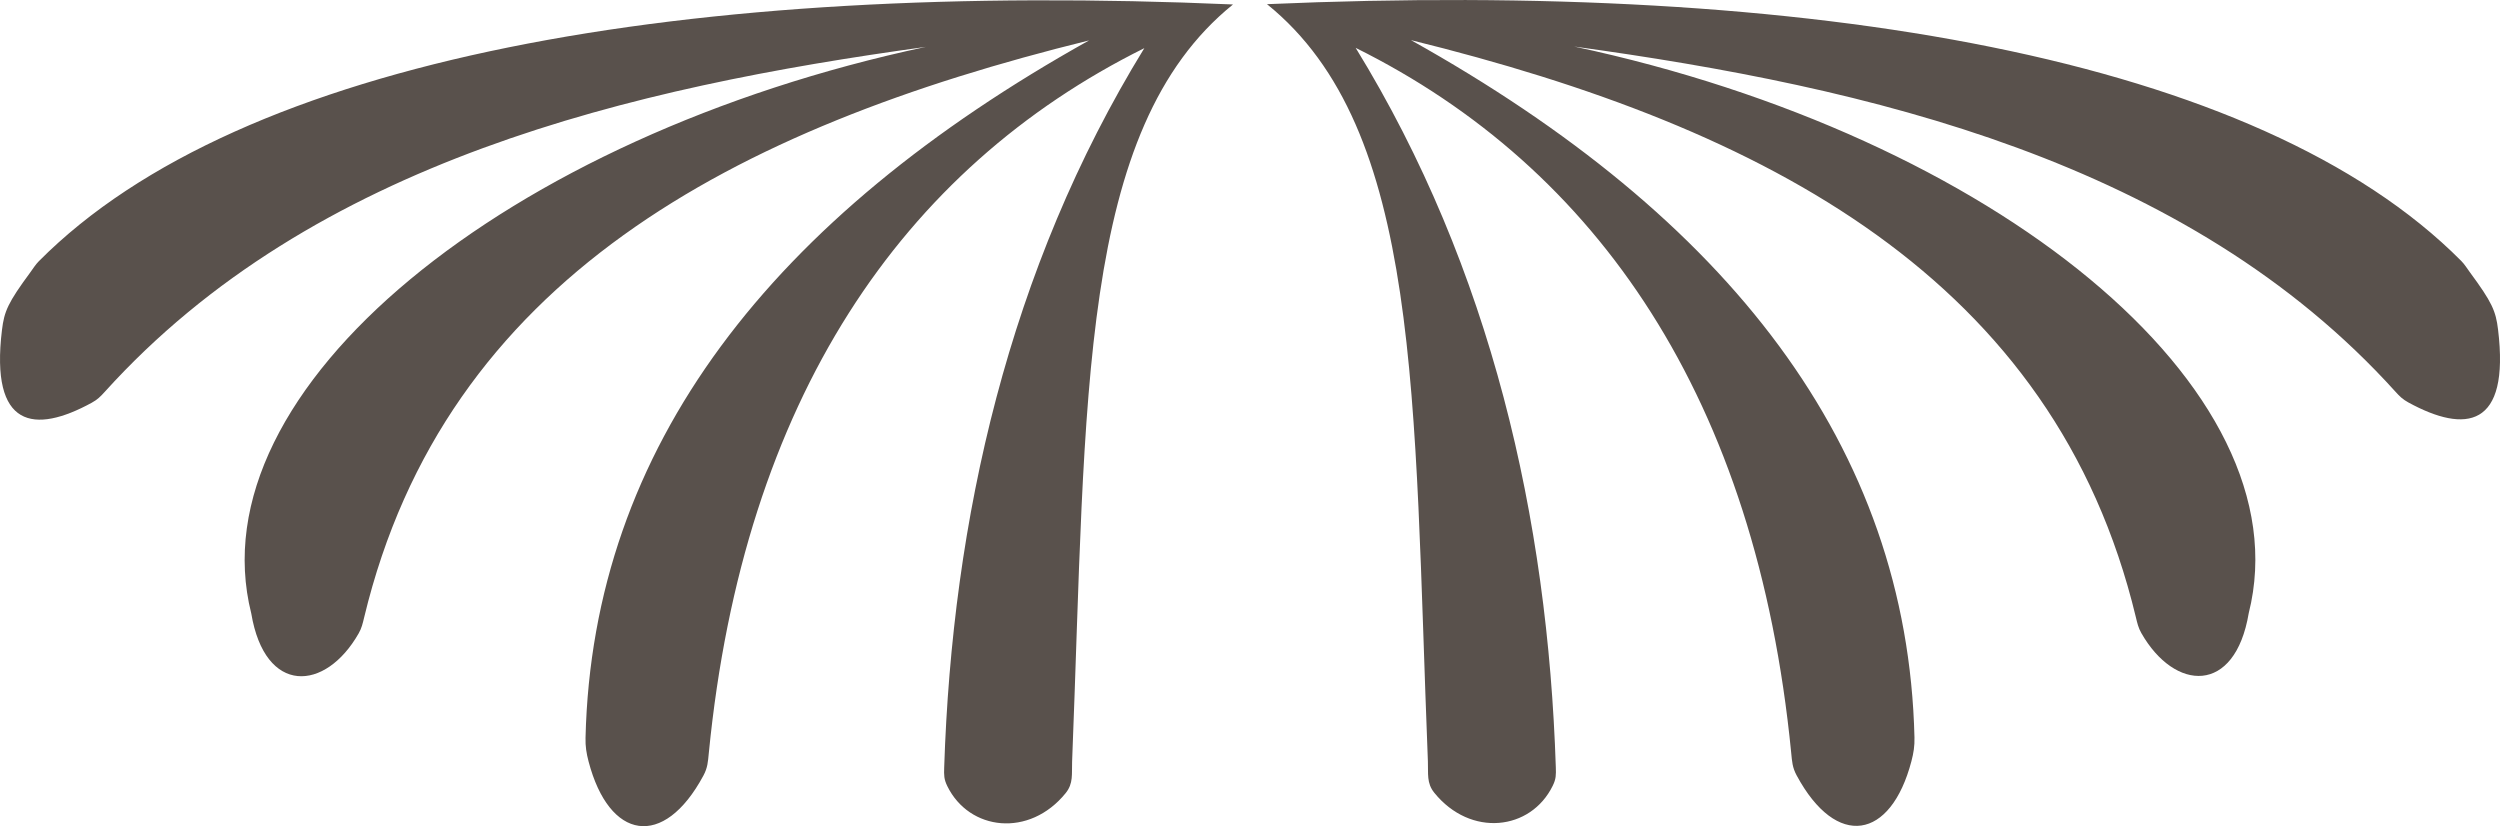
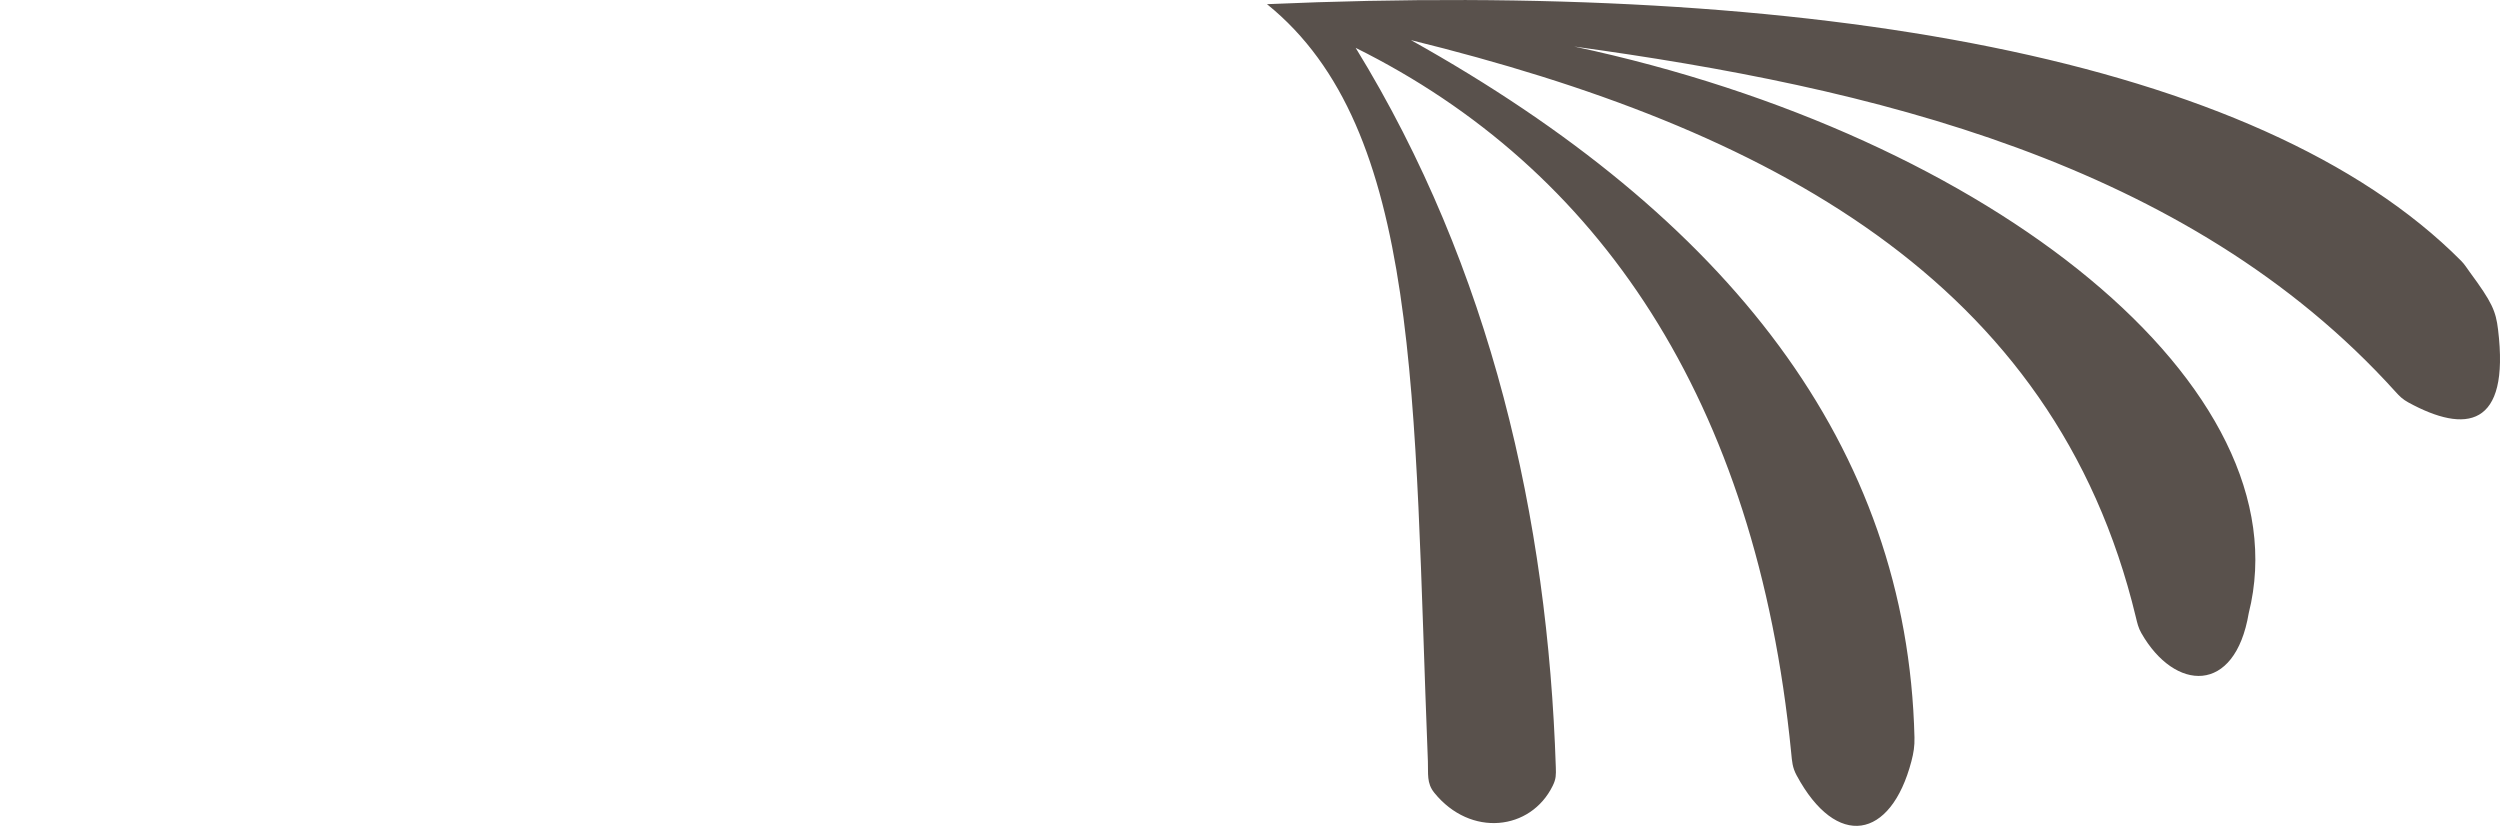
<svg xmlns="http://www.w3.org/2000/svg" id="Capa_2" data-name="Capa 2" viewBox="0 0 755.94 249.82">
  <defs>
    <style>      .cls-1 {        fill: #59514c;        fill-rule: evenodd;      }    </style>
  </defs>
  <g id="Capa_1-2" data-name="Capa 1">
    <g>
-       <path class="cls-1" d="M372.83,1.35c-46.85,37.84-44.29,119.01-48.65,228.95-.15,3.72.44,6.57-1.95,9.52-10.96,13.52-29.14,11.43-35.79-2.12-1.03-2.11-1.01-3.29-.94-5.61,2.43-74.99,19.48-150.73,60.52-217.53-73.26,36.38-121.17,106.25-131.69,213.1-.27,2.73-.34,4.45-1.64,6.87-12.06,22.41-28.49,19.5-34.72-4.27-.66-2.53-.99-4.59-.92-7.19,2.11-88.03,56.25-157.25,152.26-210.85-107.81,26.57-194.64,72.35-219.2,174.48-.44,1.82-.74,3.22-1.67,4.84-10.08,17.66-28.31,18.71-32.46-6.03C58.88,117.48,153.32,41.16,279.98,14.17,191.06,26.41,94.7,48.7,31.65,118.51c-1.33,1.47-2.19,2.32-3.93,3.28-17.3,9.46-30.75,7.74-27.12-22.05.68-5.62,1.8-8.21,8.56-17.38.83-1.13,1.57-2.35,2.56-3.35C73.09,17.21,208.8-5.8,372.83,1.35" />
      <path class="cls-1" d="M383.11,1.26c46.85,37.84,44.29,119.01,48.65,228.95.15,3.72-.45,6.57,1.95,9.52,10.96,13.52,29.14,11.43,35.79-2.12,1.04-2.11,1.01-3.29.94-5.61-2.43-74.99-19.48-150.73-60.52-217.53,73.26,36.38,121.17,106.25,131.69,213.1.27,2.73.34,4.45,1.64,6.87,12.06,22.41,28.49,19.5,34.72-4.27.66-2.53.99-4.59.92-7.19-2.11-88.03-56.25-157.25-152.26-210.85,107.81,26.57,194.64,72.35,219.2,174.48.44,1.82.74,3.22,1.67,4.84,10.08,17.66,28.31,18.71,32.46-6.03,17.11-68.05-77.33-144.36-203.99-171.35,88.92,12.24,185.28,34.53,248.33,104.34,1.33,1.47,2.19,2.32,3.93,3.28,17.3,9.46,30.75,7.74,27.12-22.05-.68-5.62-1.8-8.21-8.56-17.38-.83-1.13-1.57-2.35-2.56-3.35C682.85,17.12,547.15-5.89,383.11,1.26" />
    </g>
  </g>
</svg>